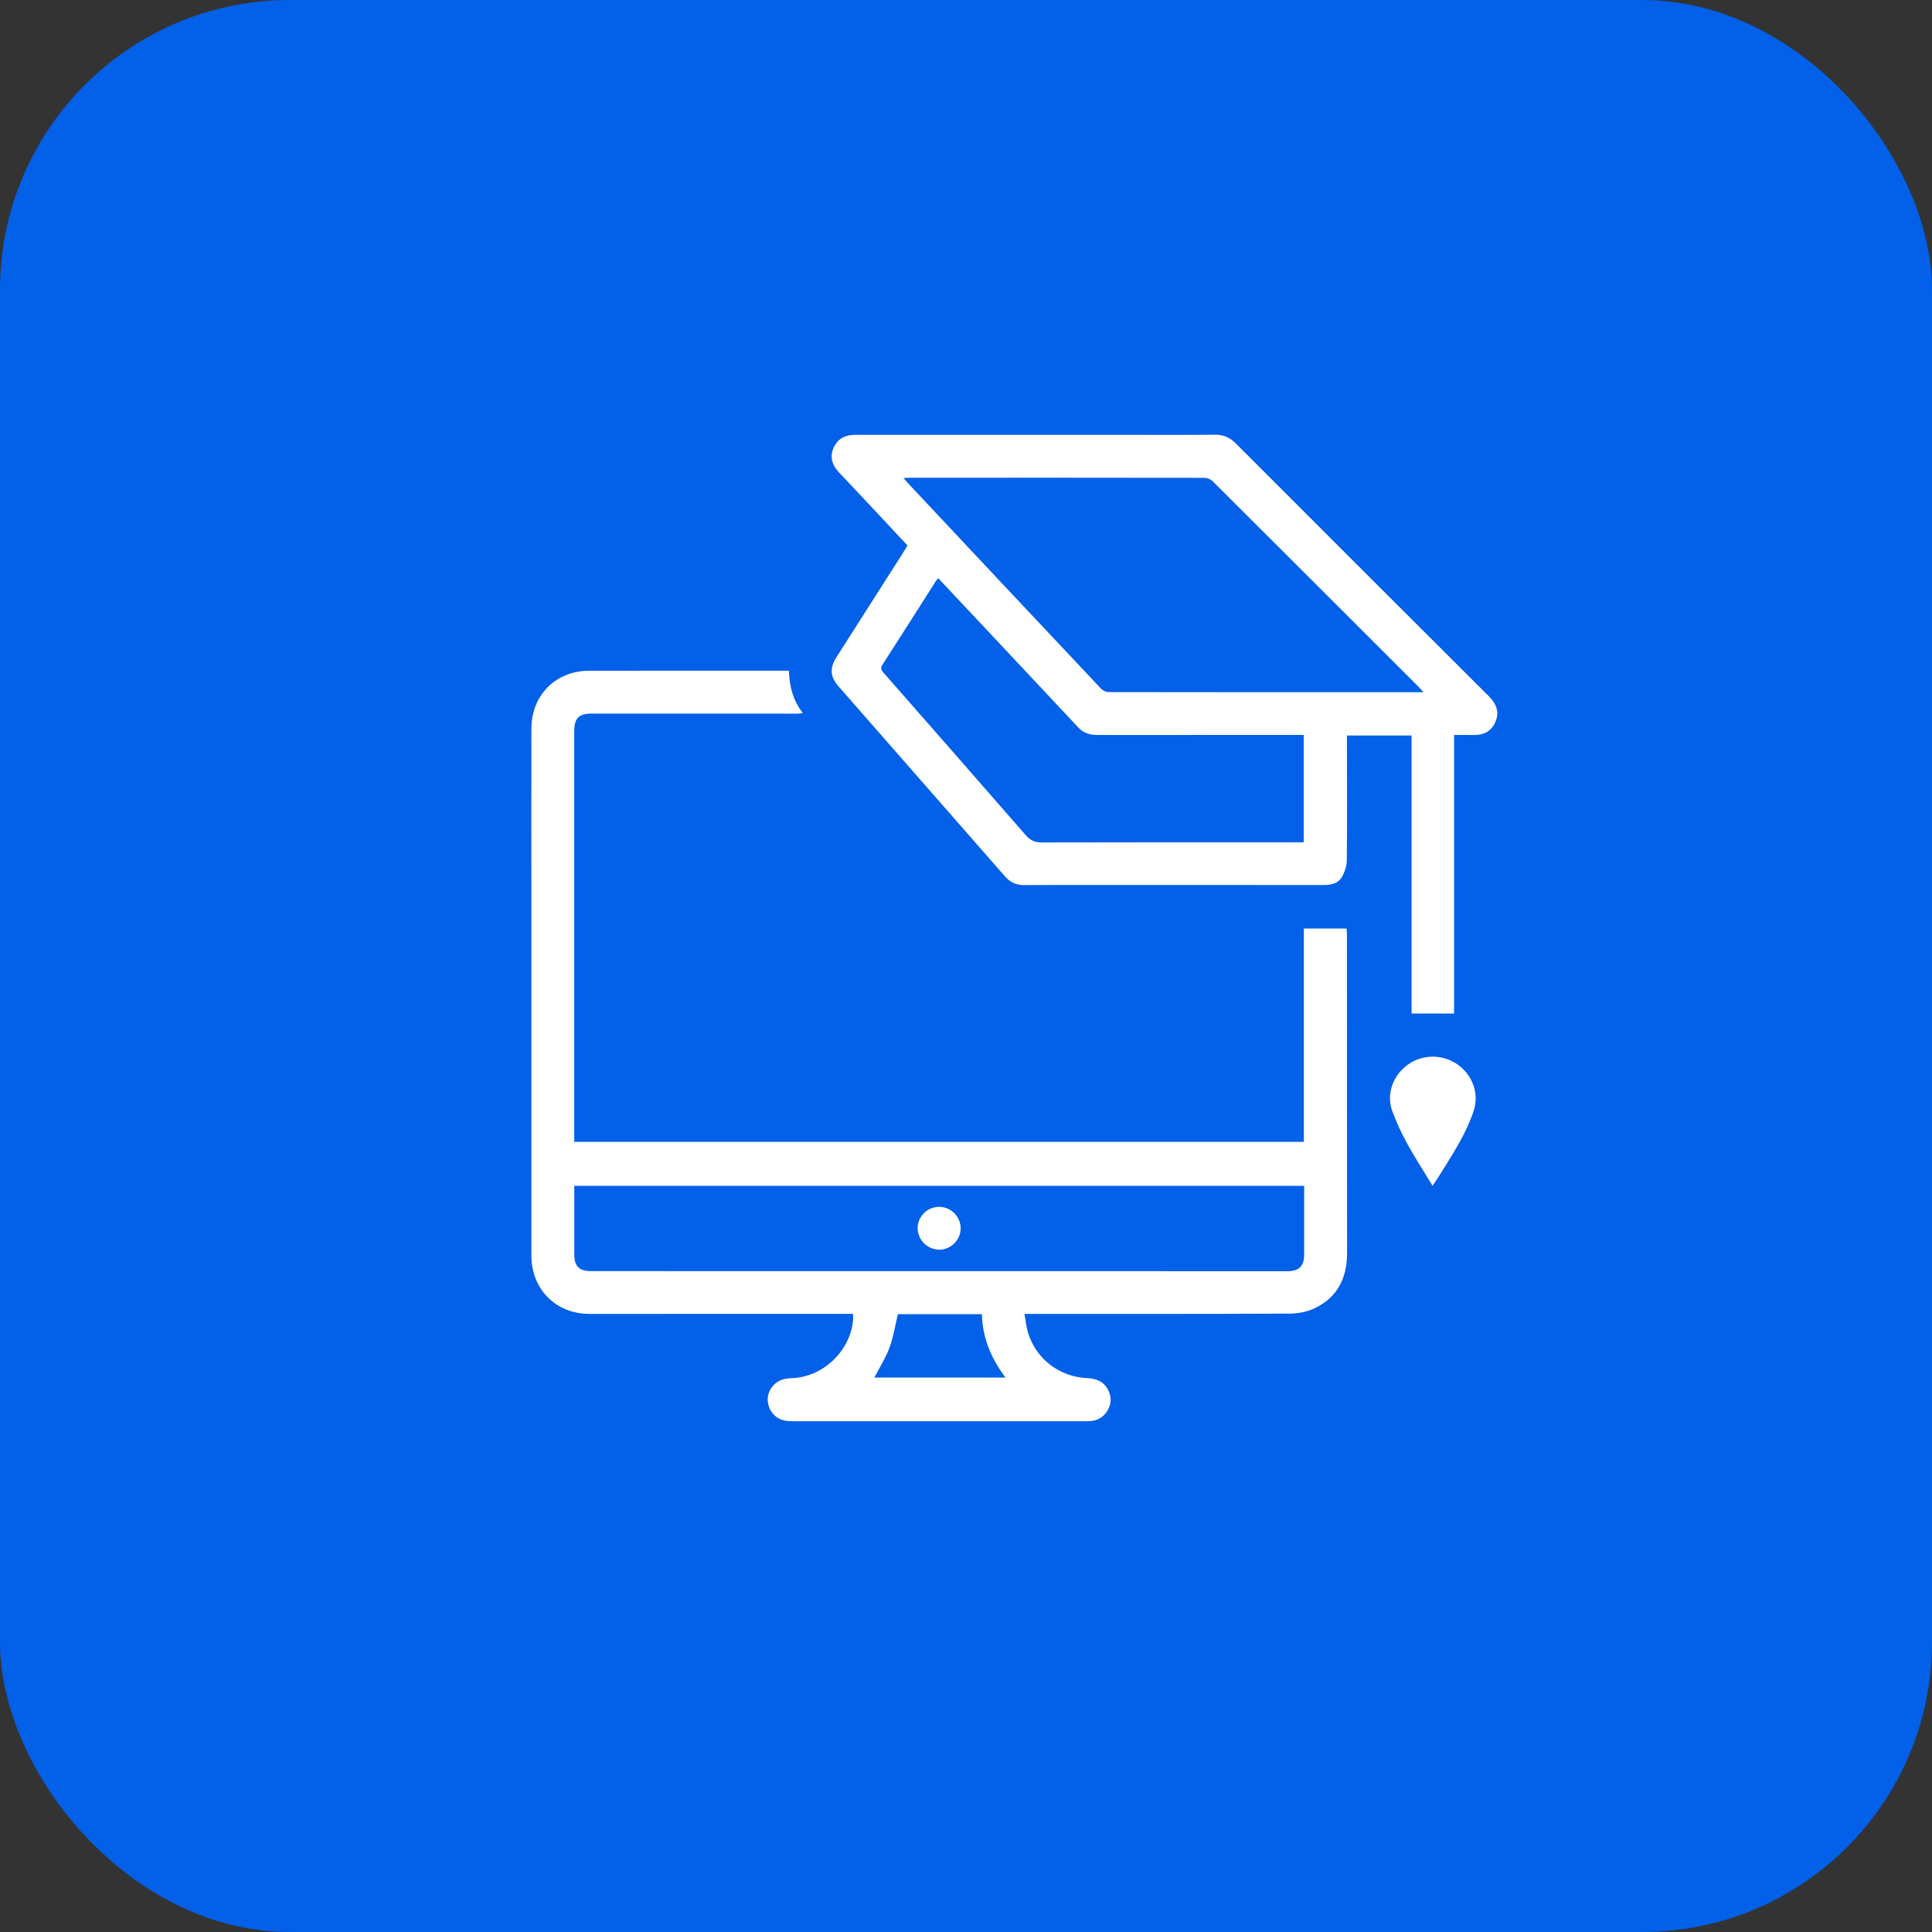
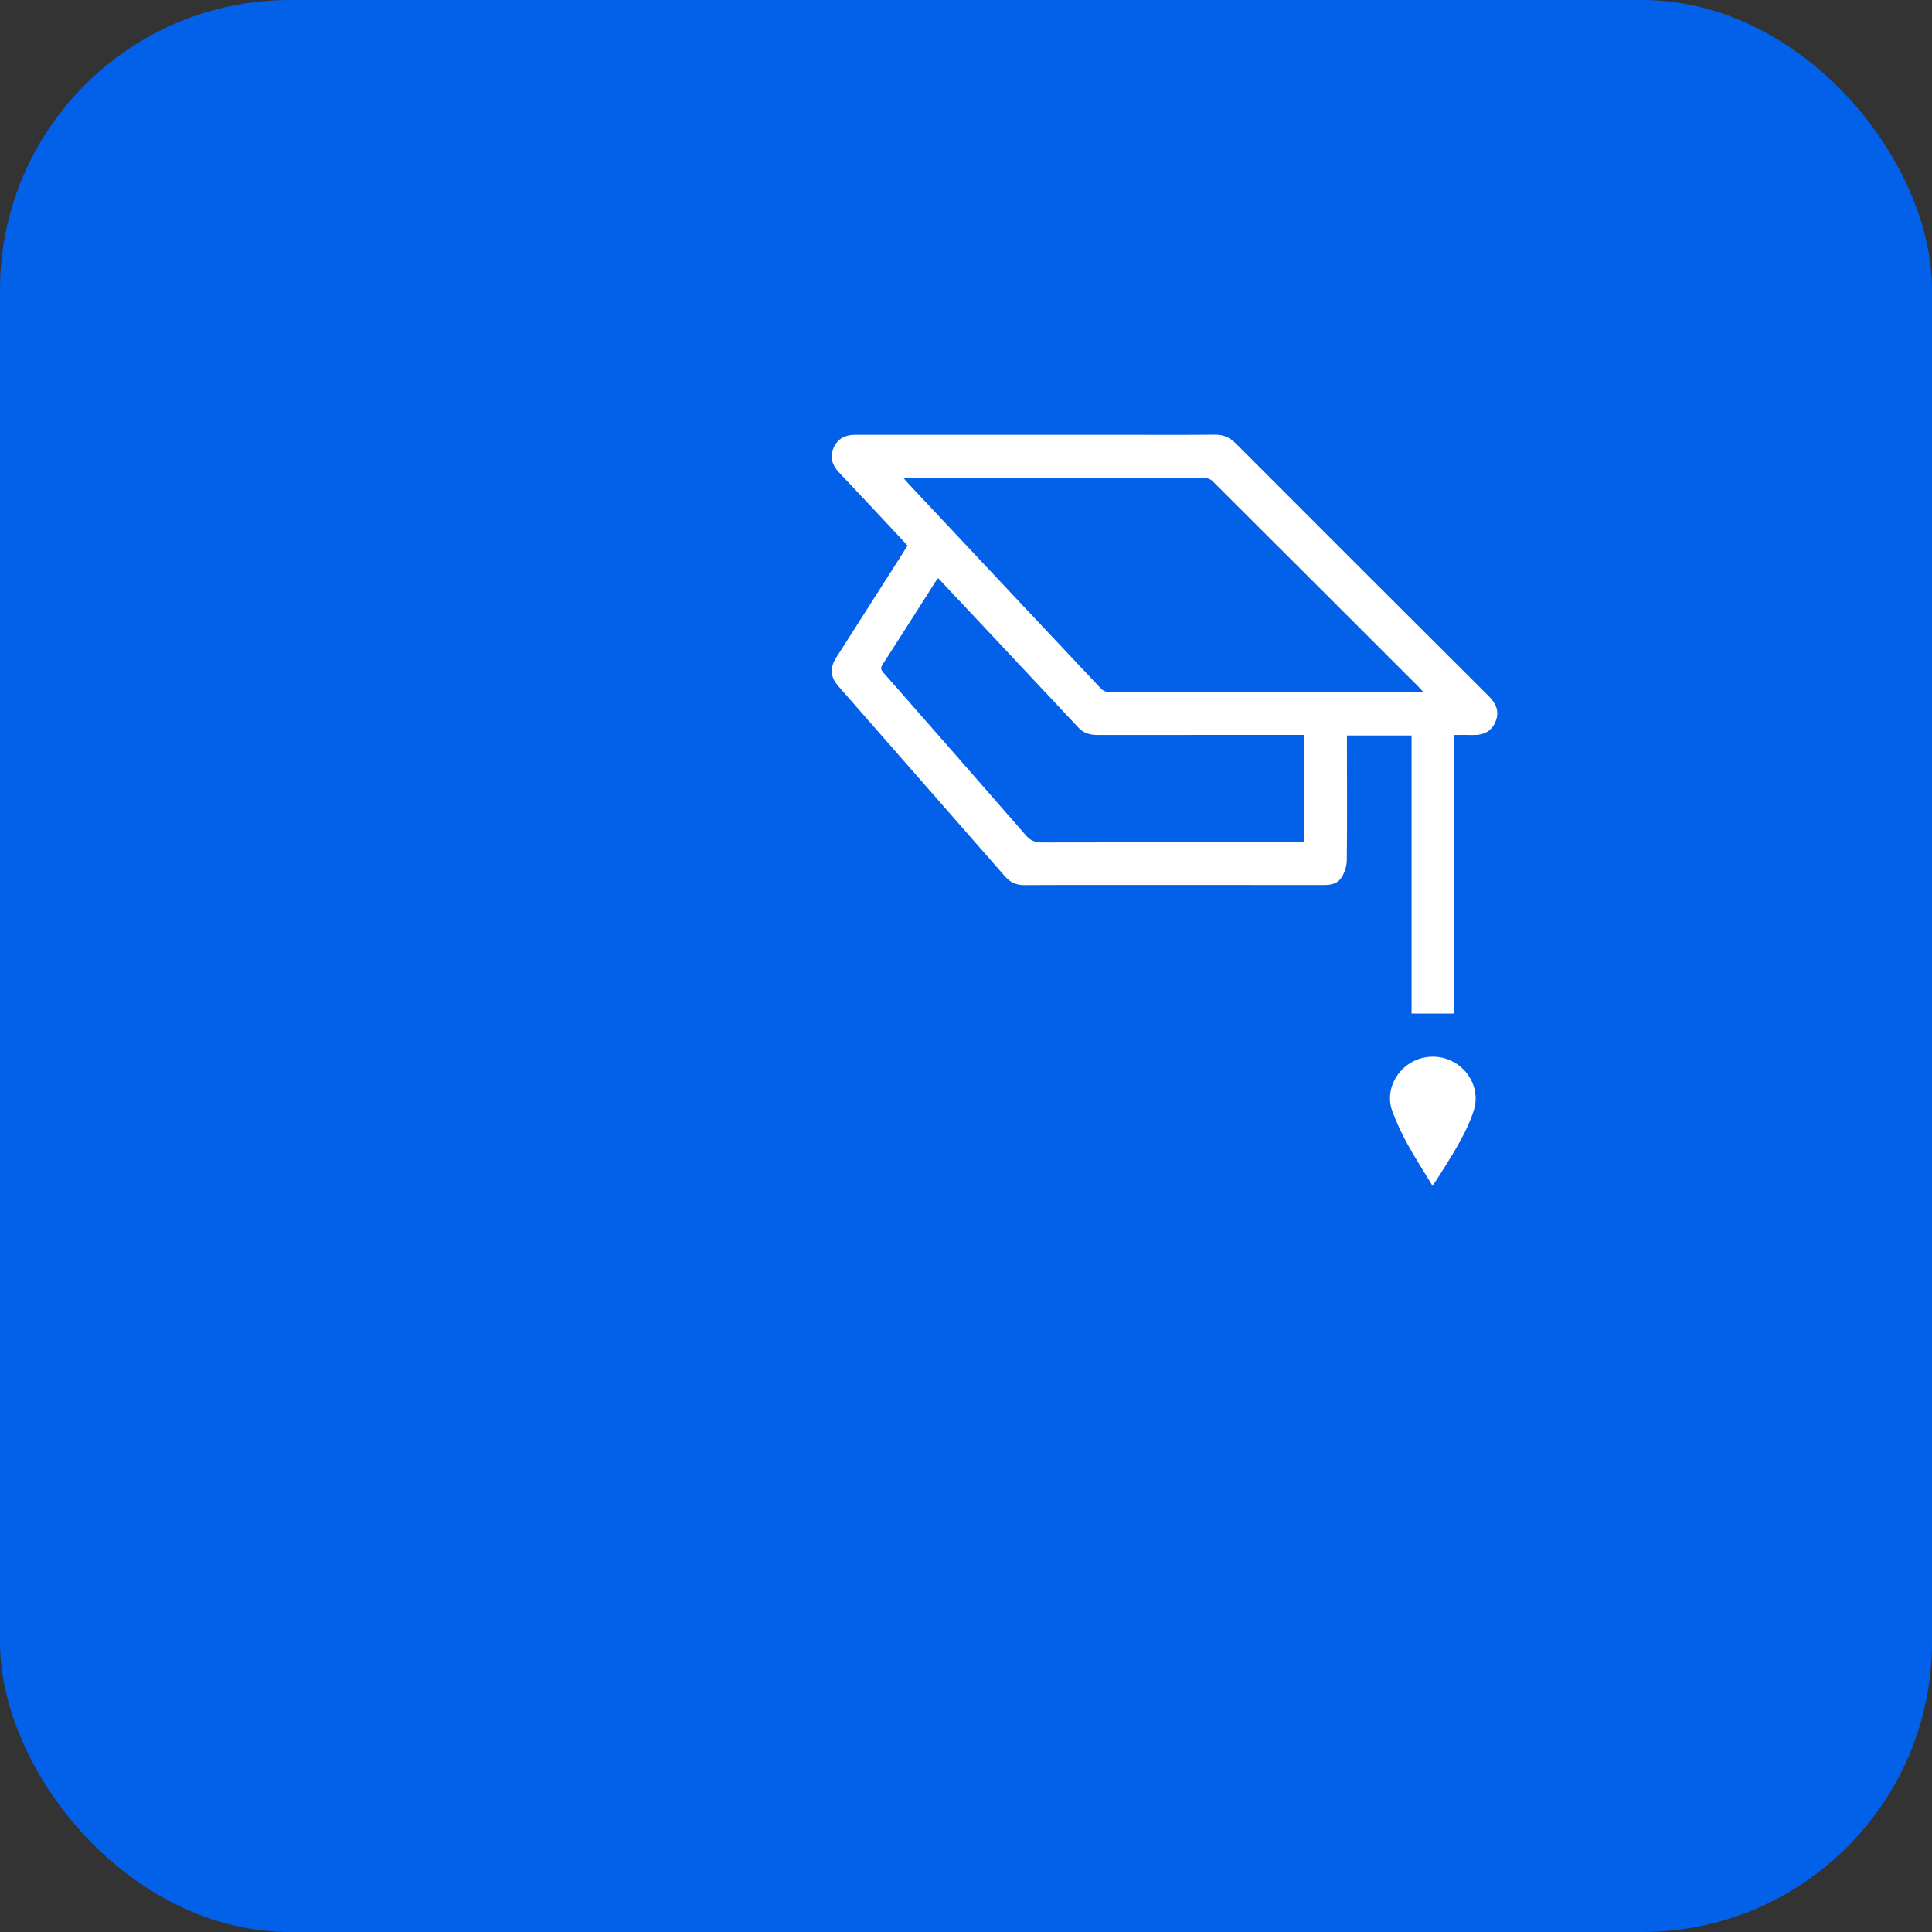
<svg xmlns="http://www.w3.org/2000/svg" width="40" height="40" viewBox="0 0 40 40" fill="none">
  <rect x="0" y="0" width="40" height="40" fill="#333333" stroke="none" />
  <rect width="40" height="40" rx="6" fill="#0360E8" />
-   <path d="M17.66 27.202C17.387 27.202 17.129 27.202 16.871 27.202C15.316 27.203 13.76 27.203 12.205 27.203C11.506 27.203 11.001 26.69 11.001 25.993C11.002 23.478 11.001 20.963 11.001 18.449C11.001 17.327 10.999 16.205 11.002 15.083C11.003 14.394 11.507 13.888 12.194 13.887C13.533 13.885 14.871 13.886 16.21 13.886C16.247 13.886 16.284 13.886 16.334 13.886C16.343 14.207 16.417 14.5 16.623 14.765C16.568 14.77 16.536 14.775 16.504 14.775C15.091 14.775 13.677 14.774 12.263 14.774C11.98 14.774 11.889 14.866 11.889 15.149C11.889 17.901 11.889 20.654 11.889 23.406C11.889 23.481 11.889 23.555 11.889 23.64H26.995V19.224H27.879C27.882 19.266 27.887 19.309 27.887 19.353C27.888 21.547 27.887 23.74 27.89 25.934C27.891 26.452 27.697 26.856 27.223 27.084C27.064 27.16 26.871 27.197 26.693 27.197C24.925 27.206 23.157 27.203 21.389 27.203C21.34 27.203 21.29 27.203 21.21 27.203C21.237 27.346 21.248 27.479 21.287 27.602C21.459 28.144 21.939 28.507 22.509 28.532C22.703 28.54 22.86 28.607 22.948 28.788C23.026 28.95 23.005 29.106 22.9 29.248C22.804 29.379 22.666 29.427 22.507 29.426C21.673 29.426 20.839 29.426 20.005 29.426C18.829 29.426 17.653 29.427 16.477 29.426C16.394 29.426 16.308 29.427 16.229 29.408C16.026 29.36 15.889 29.17 15.895 28.964C15.902 28.759 16.052 28.585 16.261 28.547C16.318 28.537 16.377 28.535 16.435 28.531C17.071 28.49 17.623 27.939 17.664 27.303C17.666 27.275 17.662 27.246 17.659 27.202H17.66ZM11.89 24.551C11.89 25.039 11.89 25.51 11.89 25.981C11.89 26.211 11.993 26.317 12.226 26.317C13.819 26.318 15.412 26.318 17.005 26.318C18.832 26.318 20.659 26.318 22.485 26.318C23.878 26.318 25.271 26.319 26.664 26.319C26.894 26.319 27 26.21 27.001 25.981C27.001 25.651 27.001 25.322 27.001 24.992C27.001 24.848 27.001 24.703 27.001 24.551H11.89ZM20.329 27.209H18.59C18.532 27.446 18.497 27.683 18.416 27.902C18.335 28.119 18.207 28.319 18.103 28.521H20.818C20.517 28.122 20.342 27.697 20.329 27.209Z" fill="white" />
  <path d="M30.105 15.217V20.985H29.225V15.228H27.887C27.887 15.295 27.887 15.364 27.887 15.434C27.888 16.226 27.893 17.018 27.884 17.811C27.883 17.928 27.841 18.057 27.781 18.159C27.708 18.284 27.57 18.324 27.423 18.323C25.946 18.322 24.47 18.322 22.994 18.322C22.398 18.322 21.802 18.32 21.205 18.325C21.042 18.326 20.916 18.269 20.81 18.148C19.659 16.833 18.507 15.52 17.356 14.205C17.188 14.013 17.177 13.829 17.315 13.611C17.772 12.893 18.23 12.177 18.687 11.46C18.721 11.407 18.753 11.354 18.789 11.294C18.548 11.036 18.309 10.78 18.07 10.524C17.836 10.275 17.602 10.026 17.367 9.777C17.23 9.631 17.175 9.464 17.258 9.273C17.341 9.085 17.494 9.003 17.698 9.003C19.633 9.004 21.567 9.003 23.503 9.003C24.053 9.003 24.603 9.006 25.154 9C25.329 8.998 25.464 9.058 25.587 9.182C27.331 10.928 29.077 12.673 30.826 14.416C30.976 14.567 31.047 14.732 30.966 14.934C30.884 15.141 30.716 15.224 30.498 15.218C30.374 15.214 30.25 15.217 30.105 15.217V15.217ZM29.472 14.332C29.422 14.278 29.397 14.247 29.369 14.219C27.948 12.798 26.526 11.377 25.102 9.959C25.062 9.918 24.986 9.893 24.927 9.893C22.901 9.89 20.875 9.89 18.848 9.891C18.808 9.891 18.769 9.895 18.706 9.898C18.753 9.951 18.782 9.985 18.812 10.018C20.139 11.432 21.465 12.846 22.795 14.257C22.832 14.297 22.899 14.329 22.953 14.329C24.963 14.333 26.973 14.332 28.983 14.332C29.135 14.332 29.288 14.332 29.472 14.332L29.472 14.332ZM19.424 11.97C19.399 12.002 19.385 12.017 19.374 12.034C19.007 12.611 18.641 13.188 18.27 13.763C18.22 13.839 18.248 13.878 18.296 13.932C19.278 15.051 20.261 16.17 21.238 17.293C21.331 17.4 21.424 17.442 21.567 17.442C23.331 17.437 25.095 17.439 26.859 17.439H26.992V15.216C26.934 15.216 26.885 15.216 26.836 15.216C25.464 15.216 24.091 15.216 22.72 15.217C22.566 15.217 22.434 15.179 22.326 15.063C21.691 14.384 21.054 13.706 20.418 13.028C20.091 12.679 19.762 12.33 19.424 11.97Z" fill="white" />
  <path d="M29.66 24.552C29.476 24.247 29.294 23.969 29.135 23.678C29.015 23.46 28.91 23.232 28.824 22.999C28.699 22.656 28.837 22.271 29.14 22.048C29.448 21.823 29.867 21.82 30.18 22.041C30.487 22.257 30.625 22.64 30.514 22.987C30.376 23.419 30.135 23.799 29.899 24.182C29.828 24.299 29.751 24.412 29.66 24.551V24.552Z" fill="white" />
-   <path d="M19.445 25.873C19.201 25.872 18.998 25.668 18.999 25.426C19 25.183 19.203 24.984 19.45 24.987C19.694 24.989 19.894 25.196 19.889 25.439C19.884 25.679 19.684 25.874 19.445 25.873V25.873Z" fill="white" />
</svg>